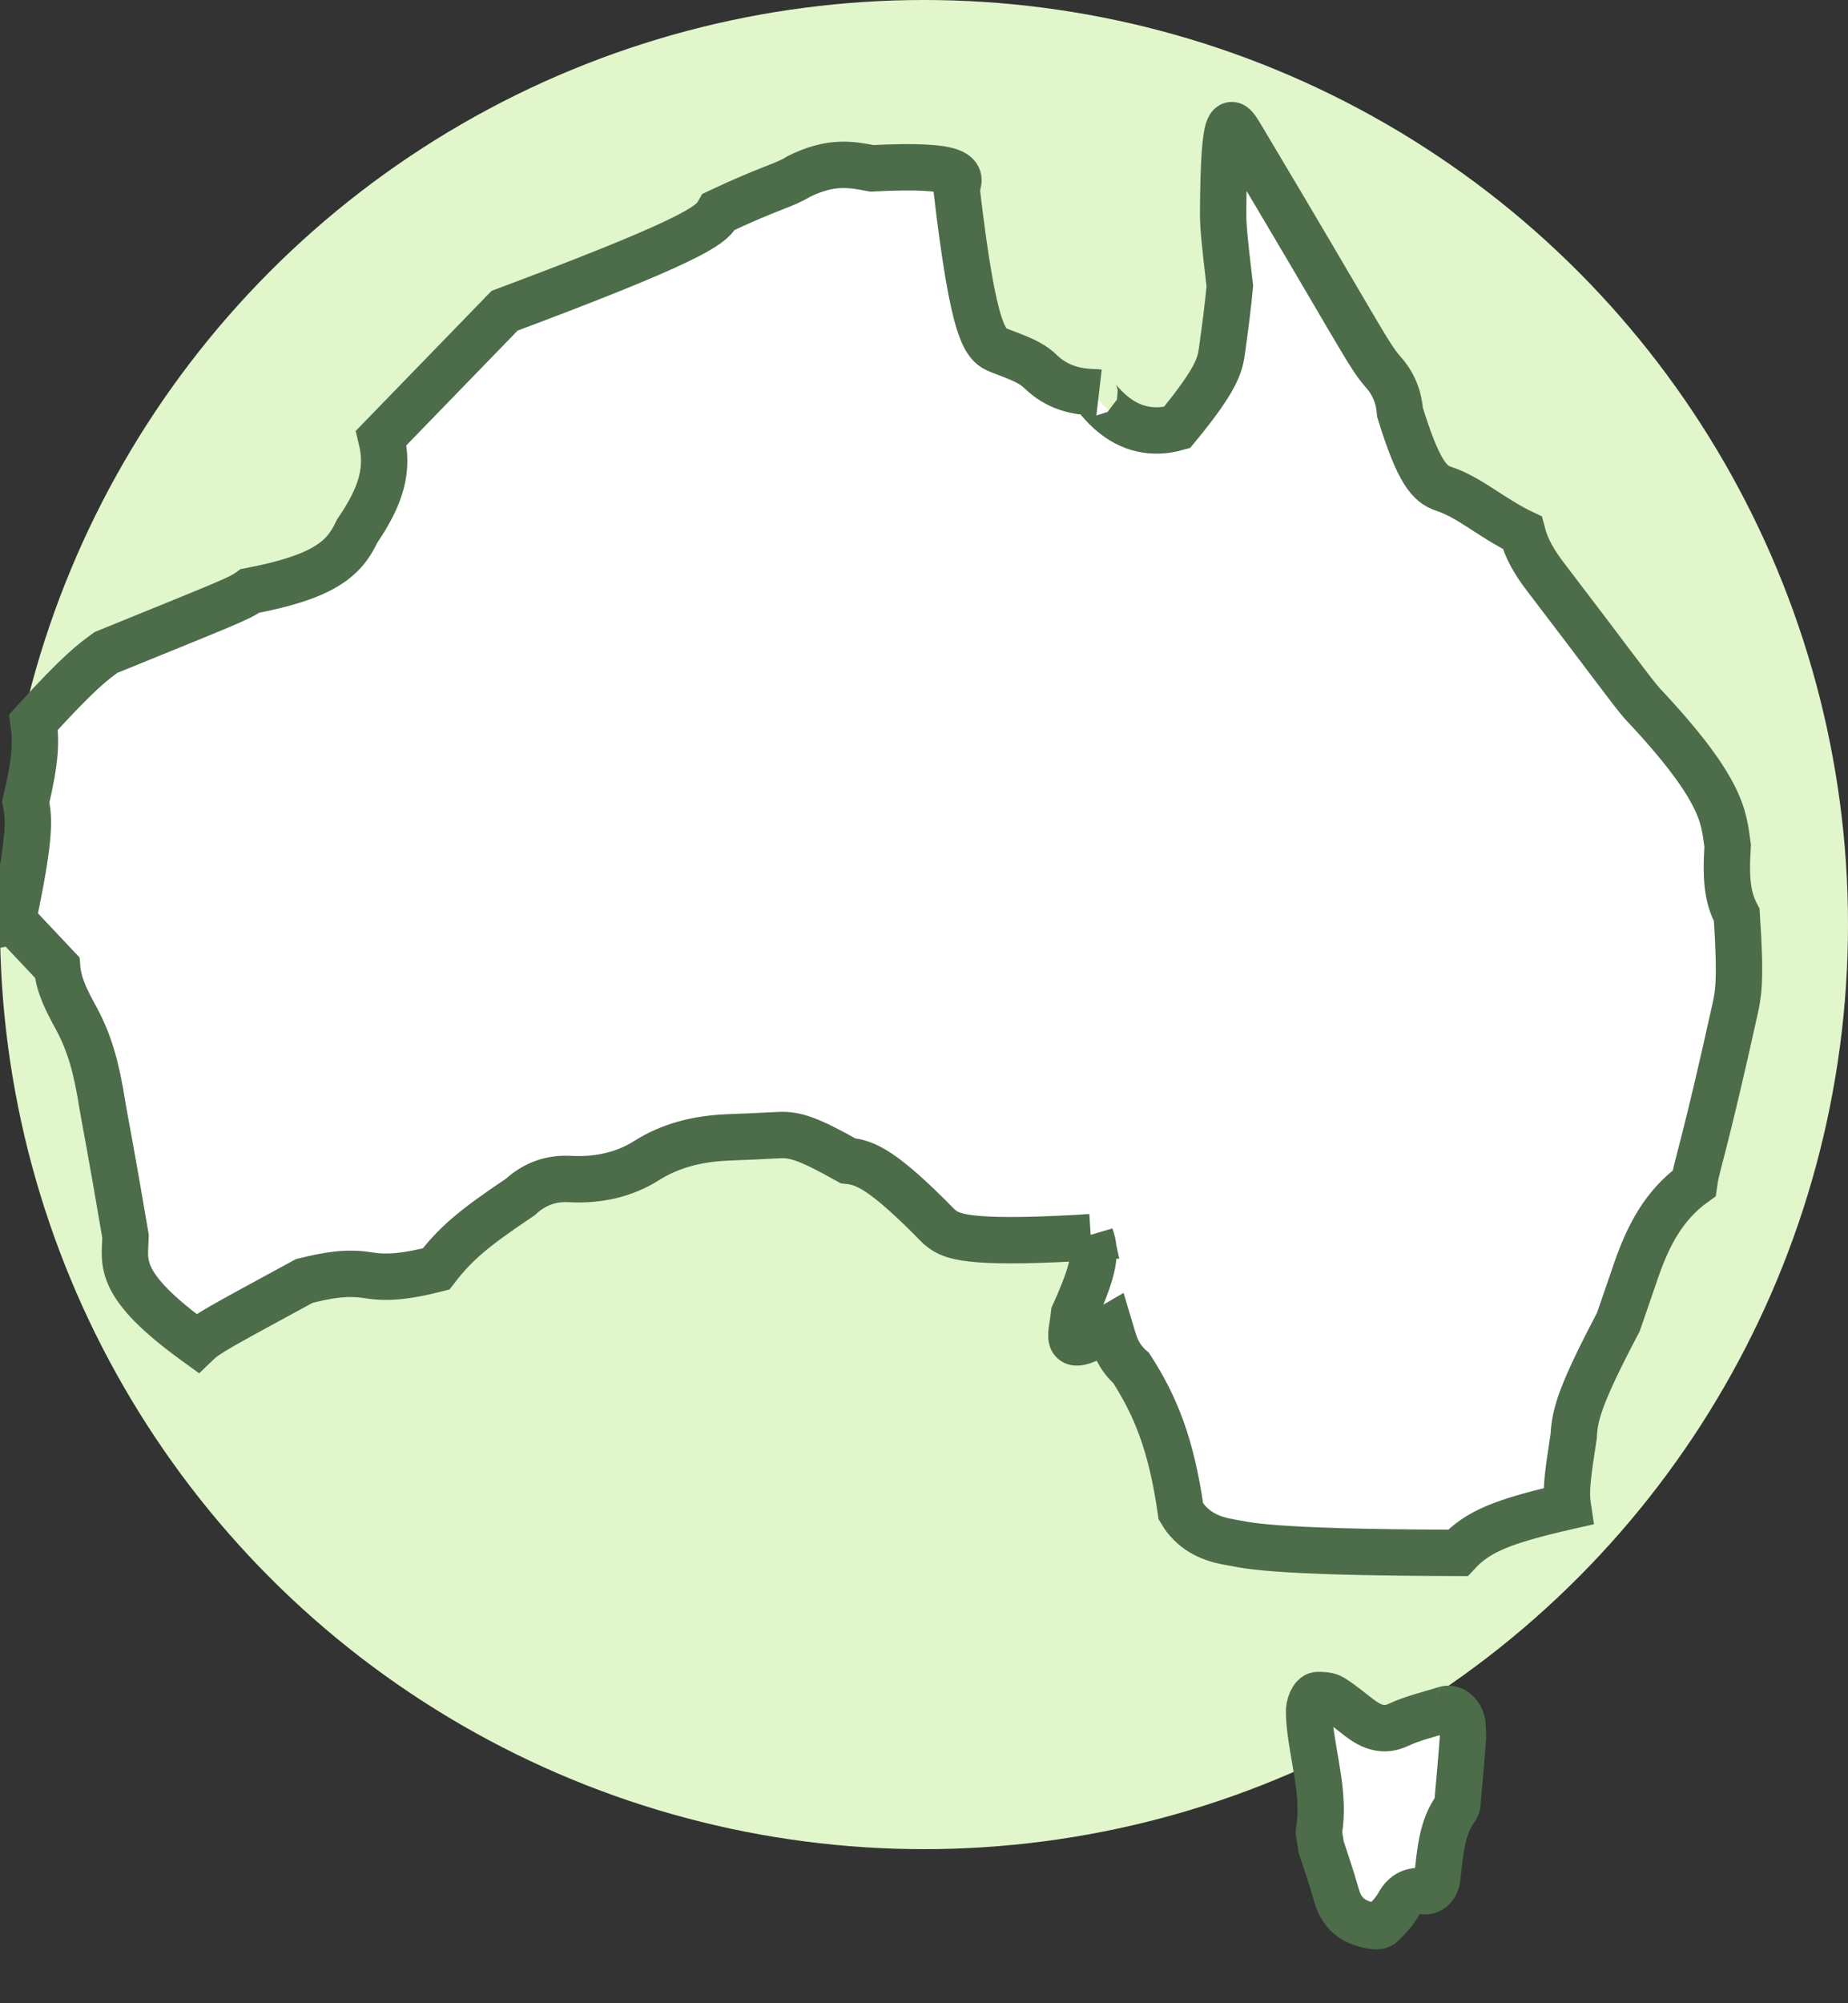
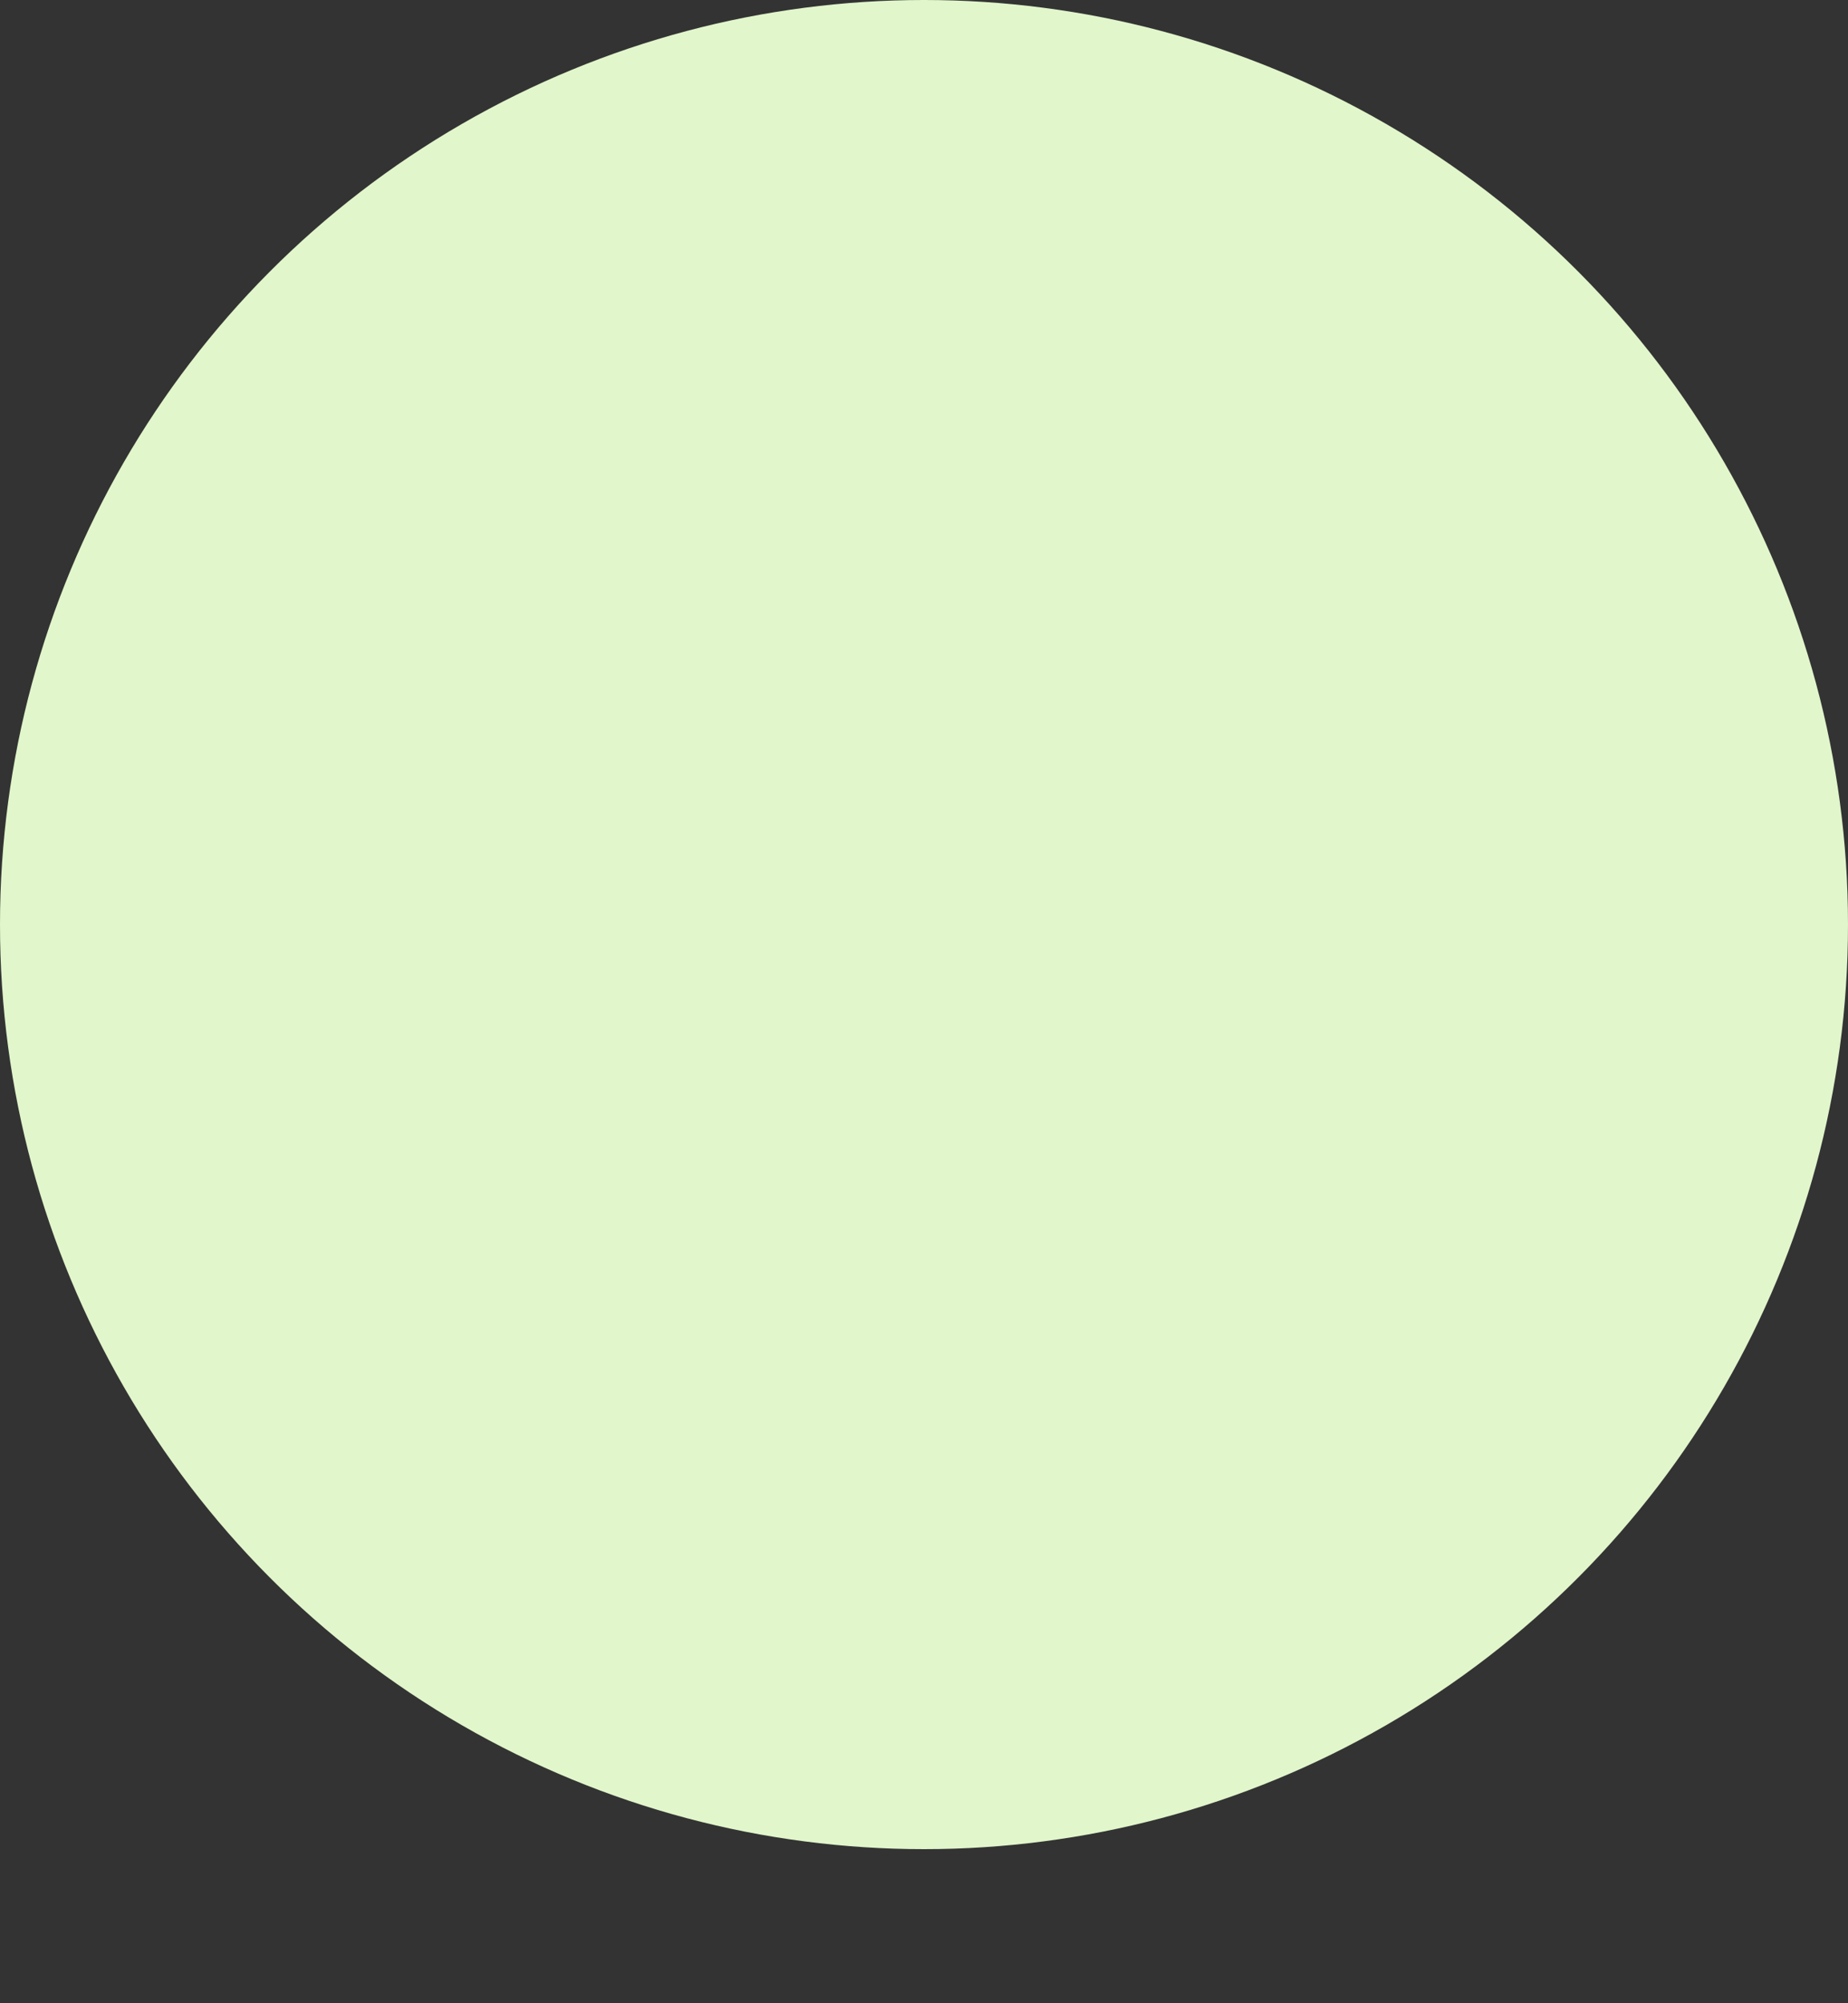
<svg xmlns="http://www.w3.org/2000/svg" width="24" height="26" viewBox="0 0 24 26">
  <rect x="0" y="0" width="24" height="26" fill="#333333" stroke="none" />
  <g fill="none" fill-rule="evenodd">
    <circle cx="12" cy="12" r="12" fill="#E1F6CB" />
-     <path fill="#FFF" stroke="#4C6C4A" stroke-width=".602" d="M18.774 22.184C18.568 22.249 18.354 22.297 18.158 22.388 17.975 22.474 17.817 22.42 17.654 22.295 17.538 22.207 17.424 22.11 17.302 22.034 17.247 22.001 17.174 21.999 17.112 22 17.049 22.003 16.993 22.134 17.001 22.238 17.004 22.29 17.005 22.34 17.011 22.393 17.06 22.852 17.209 23.315 17.128 23.772 17.125 23.795 17.136 23.823 17.158 23.972 17.2 24.103 17.286 24.349 17.357 24.599 17.435 24.875 17.616 24.96 17.826 24.996 17.867 25.004 17.922 25.001 17.948 24.976 18.026 24.896 18.107 24.816 18.163 24.715 18.241 24.574 18.344 24.531 18.491 24.546 18.581 24.554 18.654 24.484 18.666 24.372 18.703 24.048 18.722 23.718 18.91 23.465 18.932 23.433 18.931 23.371 18.935 23.32 18.958 23.069 18.98 22.818 18.999 22.565 19.002 22.515 18.997 22.463 18.995 22.412 18.995 22.27 18.88 22.151 18.774 22.184M15.885 2.76C15.892 1.403 15.992 1.568 16.095 1.732 17.672 4.371 17.767 4.607 17.964 4.829 18.099 4.981 18.167 5.154 18.182 5.352 18.424 6.137 18.568 6.284 18.749 6.344 18.95 6.41 19.126 6.528 19.303 6.642 19.455 6.74 19.607 6.837 19.769 6.914 19.824 7.127 19.935 7.31 20.072 7.488 21.001 8.704 21.147 8.917 21.321 9.123 22.4 10.268 22.384 10.616 22.437 10.977 22.407 11.455 22.445 11.663 22.555 11.876 22.614 12.752 22.571 12.912 22.537 13.079 22.149 14.835 22.04 15.115 22.01 15.308L22.003 15.357C21.604 15.645 21.404 16.042 21.251 16.48 21.155 16.759 21.086 16.962 21.016 17.162 20.52 18.104 20.451 18.361 20.438 18.637 20.362 19.134 20.33 19.337 20.362 19.551 19.514 19.744 19.19 19.878 18.933 20.155 16.379 20.148 16.178 20.05 15.942 20.01 15.696 19.966 15.475 19.855 15.336 19.616 15.211 18.741 15.007 18.249 14.691 17.756 14.497 17.586 14.468 17.412 14.414 17.233 13.782 17.602 13.915 17.375 13.949 17.054 14.217 16.462 14.239 16.252 14.164 16.048L14.166 16.057 13.959 16.07C12.562 16.145 12.359 16.046 12.23 15.948L12.195 15.92C11.461 15.17 11.234 15.089 11.013 15.066 10.524 14.793 10.336 14.722 10.126 14.732 9.898 14.744 9.669 14.754 9.439 14.763 9.058 14.78 8.709 14.866 8.396 15.064 8.106 15.246 7.772 15.321 7.409 15.303 7.152 15.287 6.939 15.369 6.757 15.536 6.137 15.951 5.917 16.142 5.663 16.47 5.285 16.566 5.035 16.593 4.779 16.551 4.485 16.503 4.219 16.56 3.953 16.625 2.864 17.217 2.692 17.305 2.559 17.433 1.506 16.673 1.62 16.394 1.631 16.05 1.428 14.855 1.374 14.605 1.331 14.353 1.253 13.851 1.162 13.538.995 13.225.88 13.014.761 12.798.742 12.557L.178 11.959.163 11.962.166 11.947-.03 11.741.196 11.804.203 11.77C.391 10.857.375 10.629.341 10.446L.334 10.41C.463 9.865.471 9.626.435 9.373 1.03 8.718 1.204 8.594 1.377 8.468 2.944 7.83 3.108 7.771 3.246 7.67 4.18 7.491 4.467 7.267 4.636 6.897 4.952 6.434 5.053 6.097 4.951 5.684 5.945 4.659 6.322 4.27 6.466 4.123L6.505 4.082C6.516 4.071 6.524 4.063 6.53 4.056L6.545 4.041C6.553 4.033 6.553 4.033 6.553 4.033L6.798 3.941C9.17 3.048 9.25 2.897 9.334 2.749 9.994 2.437 10.195 2.405 10.373 2.291 10.798 2.081 11.059 2.135 11.323 2.185 12.534 2.123 12.484 2.283 12.421 2.437 12.649 4.392 12.799 4.477 12.982 4.551 13.226 4.645 13.388 4.7 13.512 4.821 13.729 5.03 13.973 5.089 14.242 5.092 14.166 5.075 14.277 5.219 14.413 5.342 14.676 5.578 14.976 5.636 15.285 5.549 15.817 4.905 15.844 4.727 15.87 4.55 15.911 4.253 15.947 3.983 15.972 3.713 15.899 3.098 15.884 2.928 15.885 2.76Z" />
  </g>
</svg>